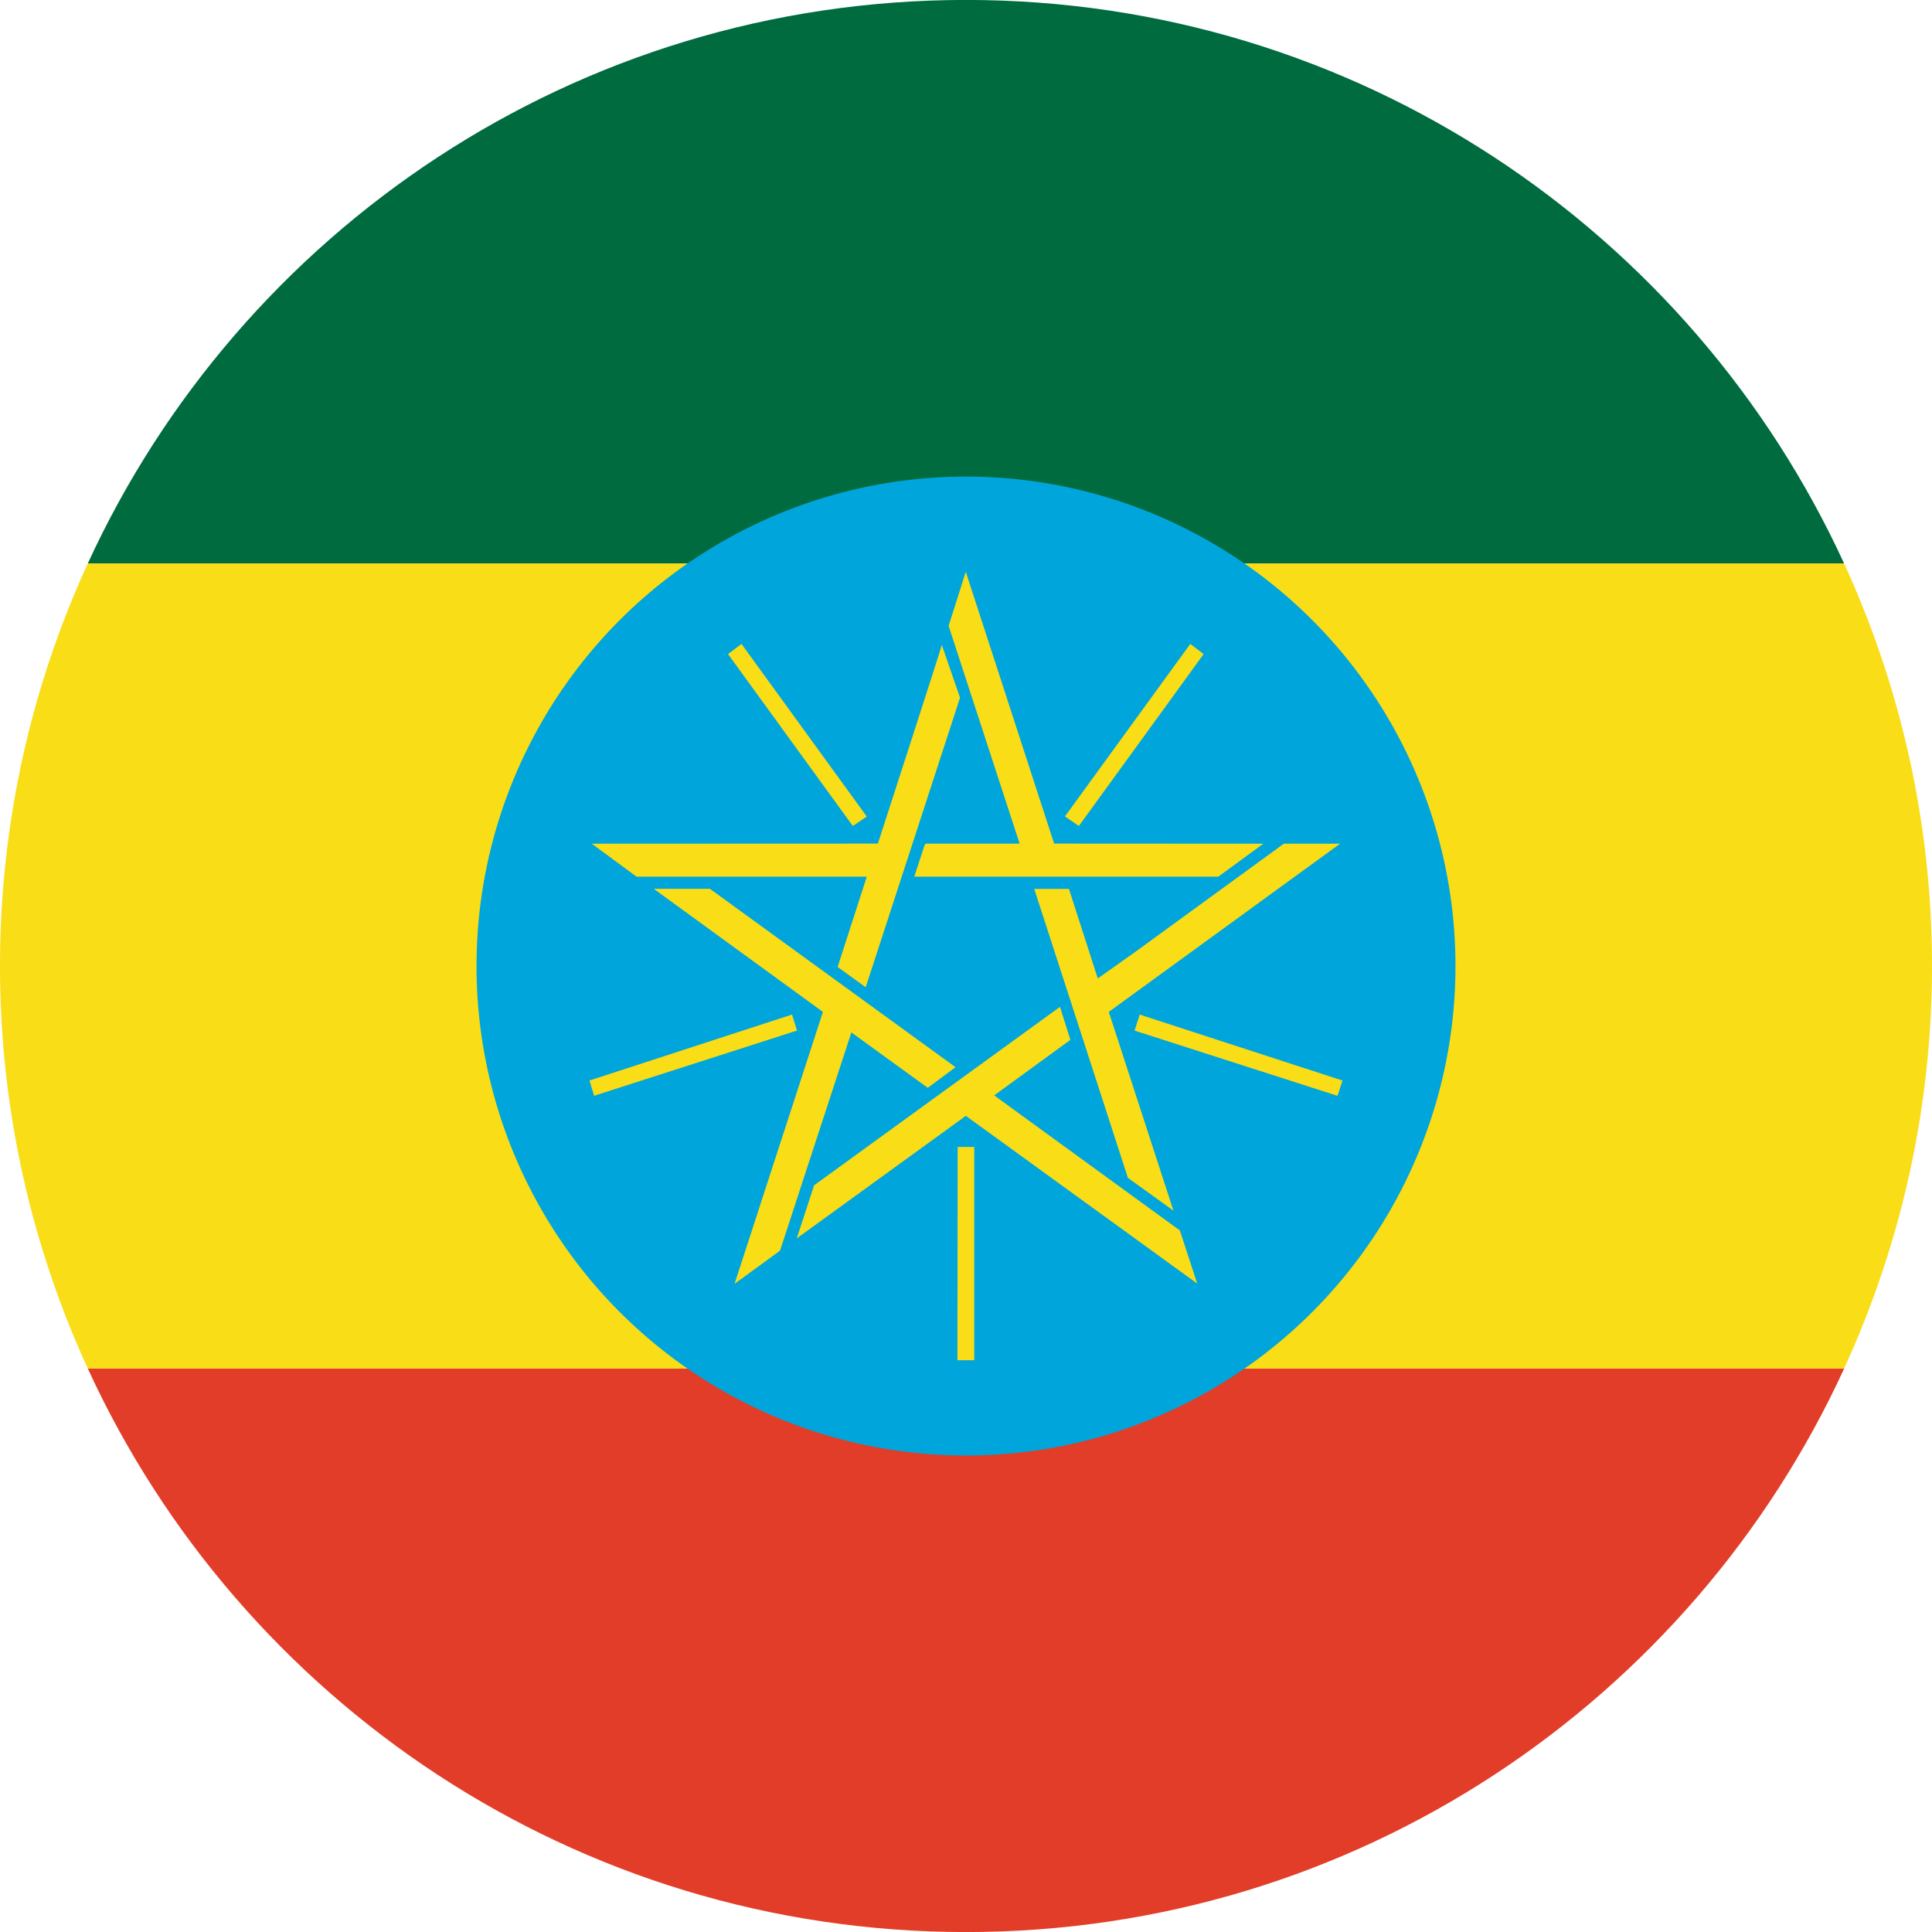
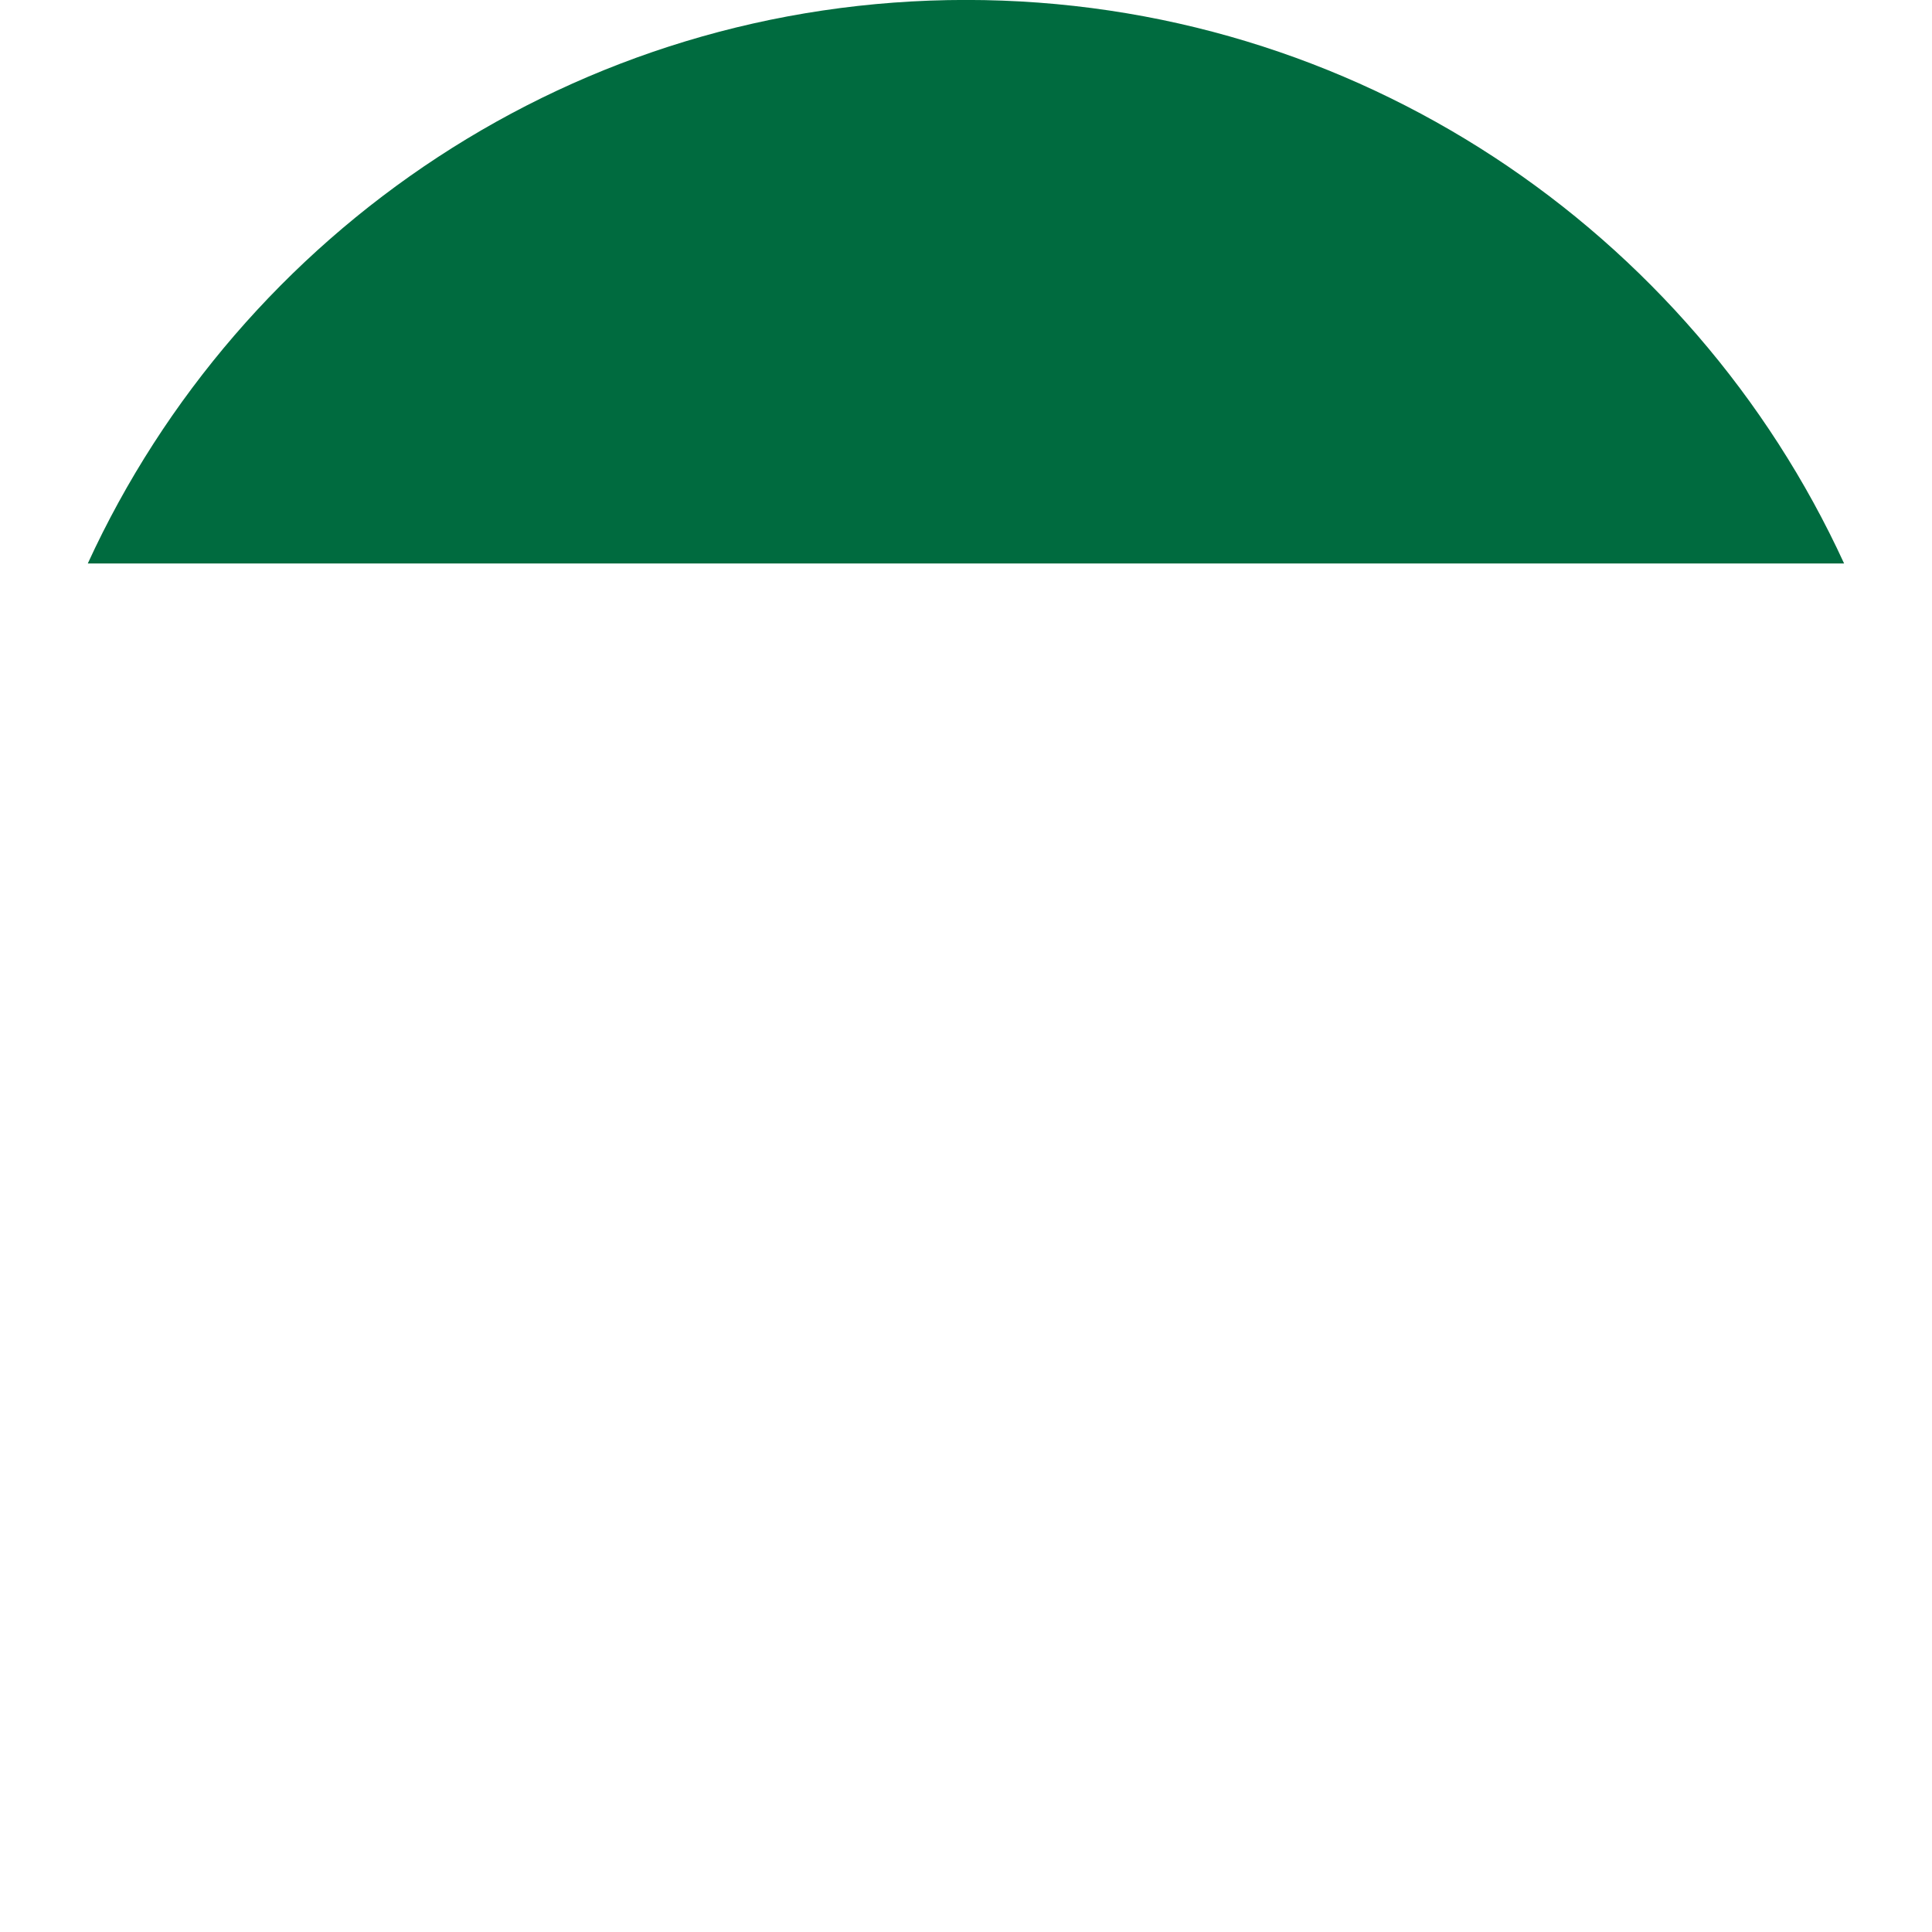
<svg xmlns="http://www.w3.org/2000/svg" viewBox="0 0 34 34" enable-background="new 0 0 34 34">
  <g>
-     <path d="M17 34.001c6.859 0 12.767-4.065 15.454-9.917h-30.909c2.687 5.852 8.595 9.917 15.455 9.917z" fill="#E23D28" />
    <path d="M17-.001c-6.86 0-12.768 4.067-15.455 9.917h30.908c-2.687-5.85-8.595-9.917-15.453-9.917z" fill="#006B3F" />
-     <path d="M0 17c0 2.529.556 4.927 1.545 7.084h30.908c.989-2.157 1.547-4.555 1.547-7.084s-.558-4.927-1.547-7.084h-30.908c-.989 2.157-1.545 4.555-1.545 7.084z" fill="#F9DD16" />
-     <circle cx="17" cy="17.001" r="8.614" fill="#00A5DB" />
-     <path d="M16.694 11.014l.302-.952 1.555 4.784 3.681.002-.792.58h-5.35l.181-.556.021-.025h1.652l-1.25-3.833zm-3.882.497l2.196 3.025.246-.166-2.205-3.038-.237.179zm5.929 2.857l.245.168 2.196-3.025-.235-.179-2.206 3.036zm-2.167-3.019c-.018.085-1.125 3.497-1.125 3.497l-5.034.002.787.58h4.052l-.513 1.589.494.357 1.66-5.096-.321-.929zm3.41 5.399l-.665.471-.507-1.575h-.611l1.648 5.084.802.578-1.138-3.498 4.07-2.96h-.99l-2.609 1.9zm-8.476-1.104l2.974 2.164-1.555 4.785.8-.583 1.256-3.841 1.344.975.489-.363-4.322-3.139h-.986v.002zm2.819 5.215l-.306.935 2.976-2.157 4.072 2.952-.305-.935-3.268-2.377 1.341-.977-.183-.581-4.327 3.14zm-3.953-1.844l.081.269 3.571-1.148-.087-.282-3.565 1.161zm9.683-1.16l-.09.282 3.571 1.148.088-.269-3.569-1.161zm-3.208 6.083h.296v-3.754h-.292l-.004 3.754z" fill="#F9DD17" />
  </g>
</svg>